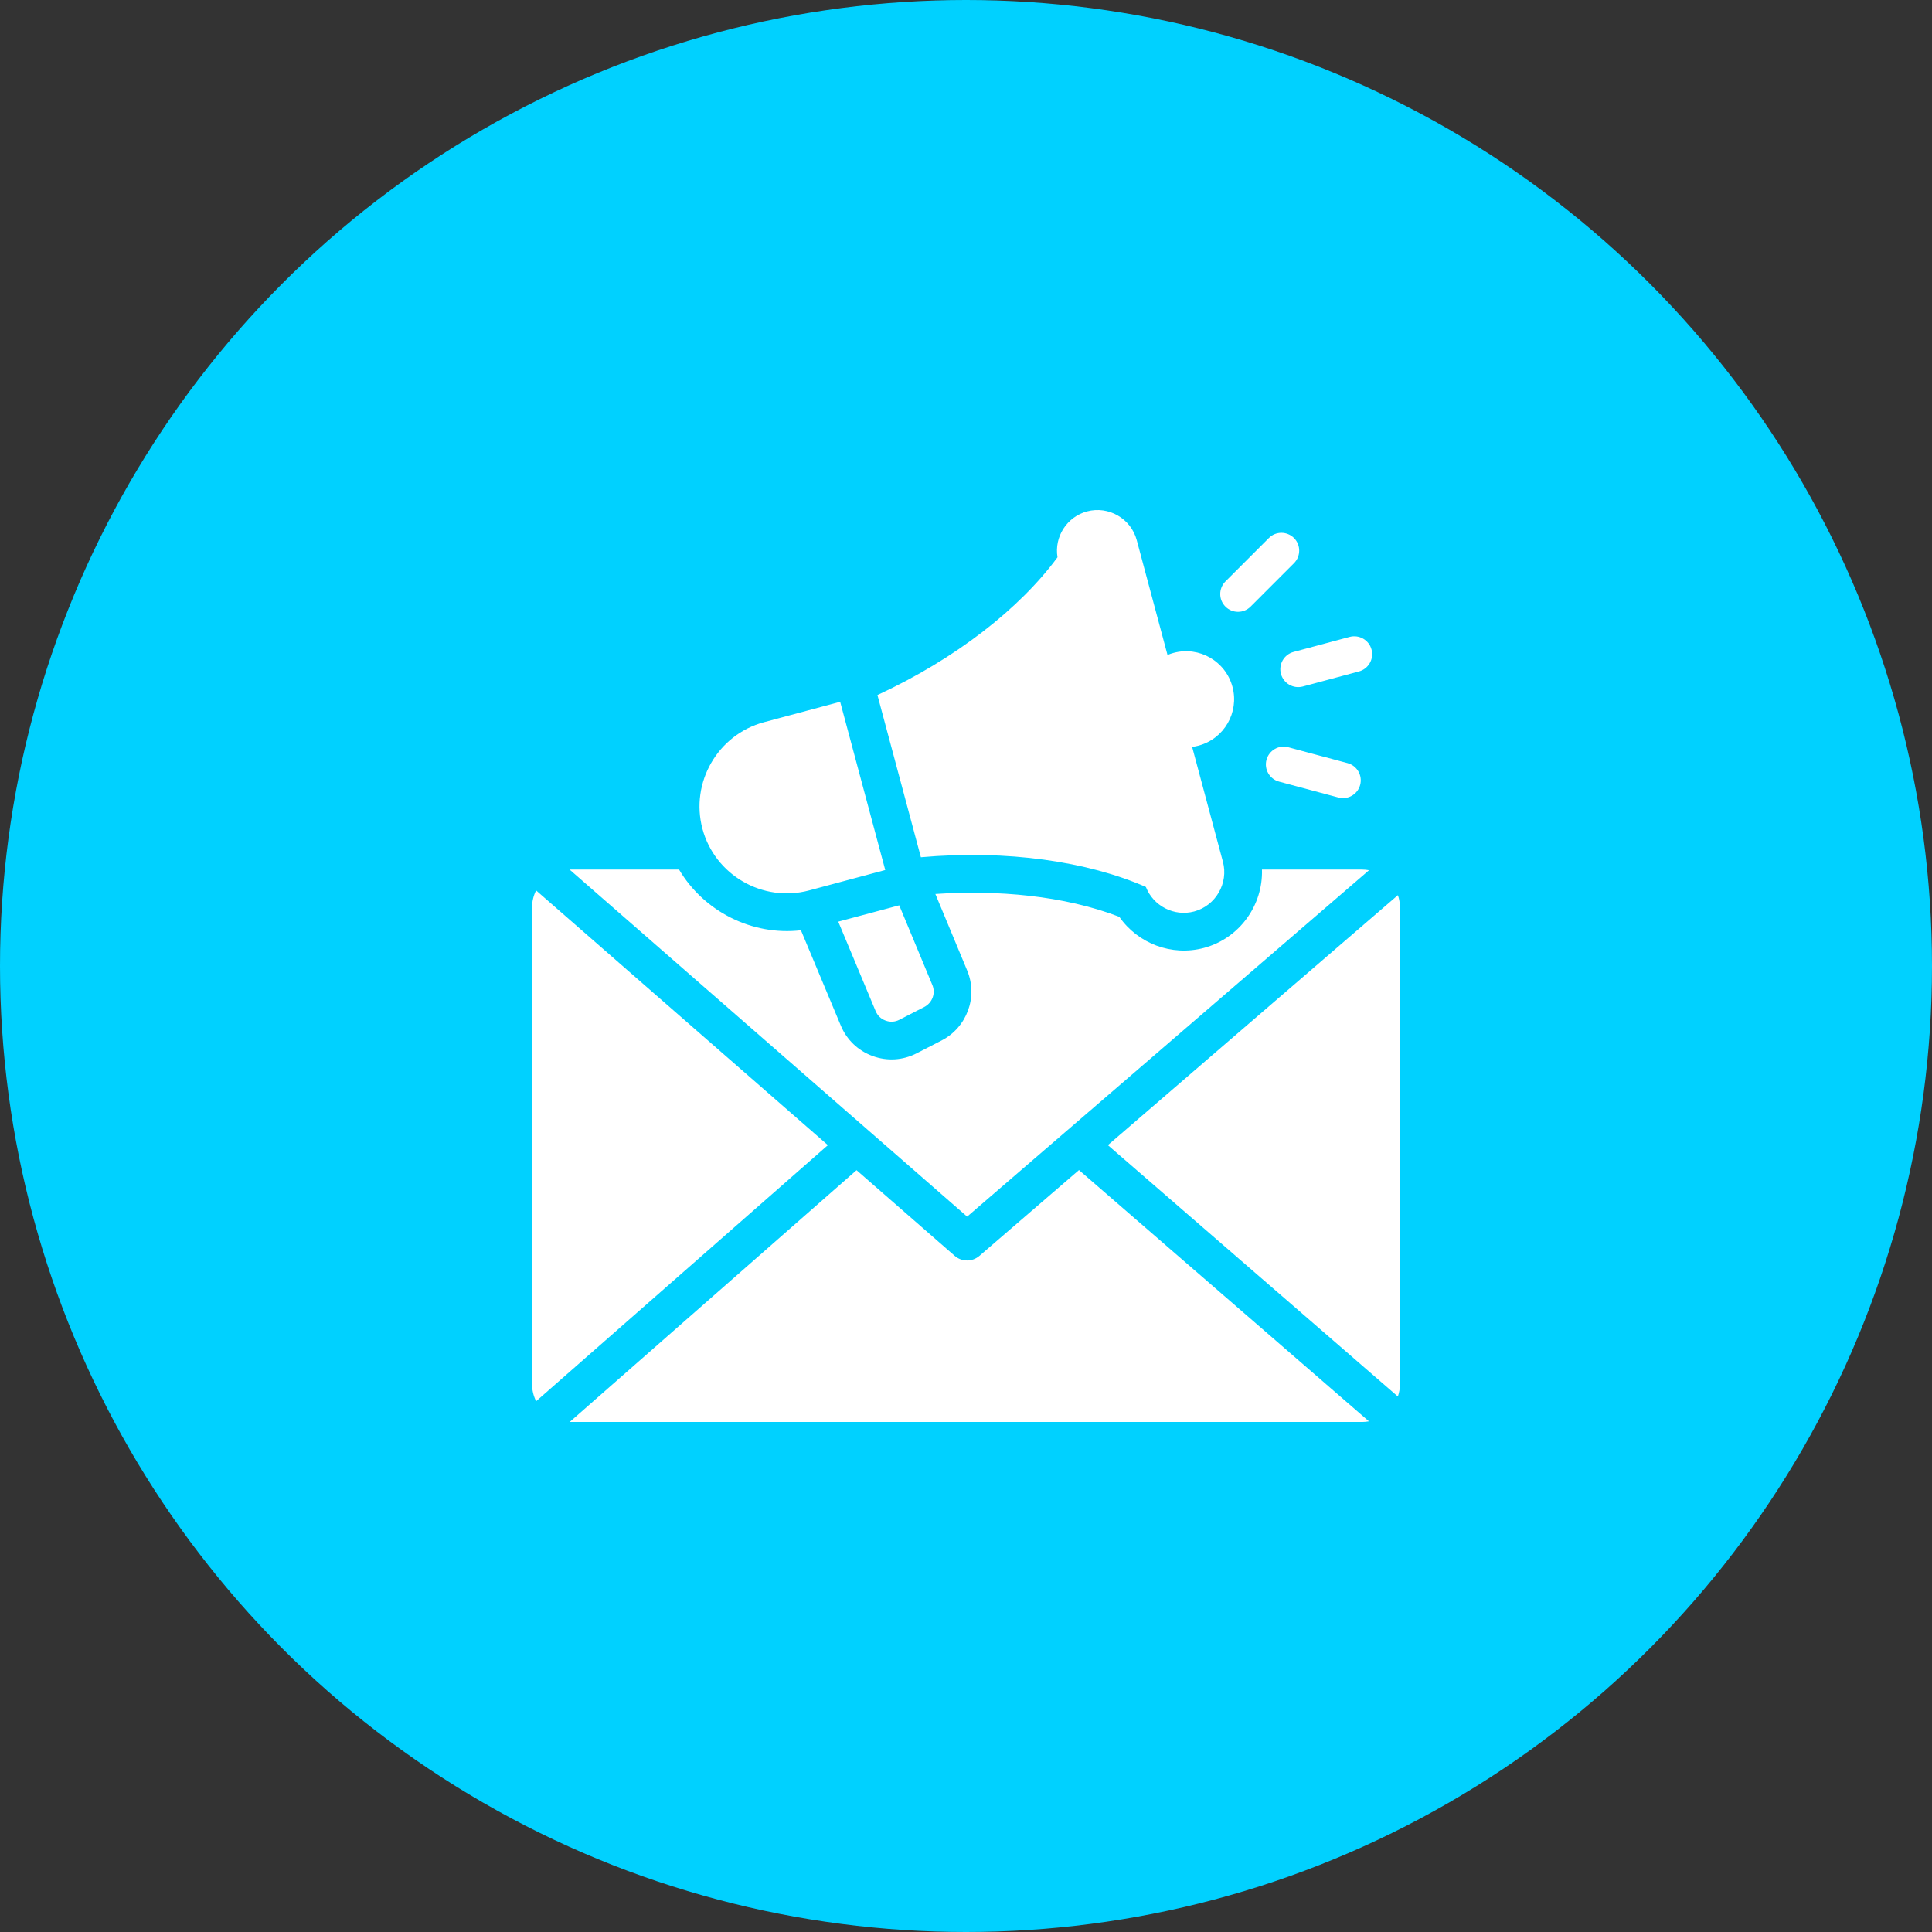
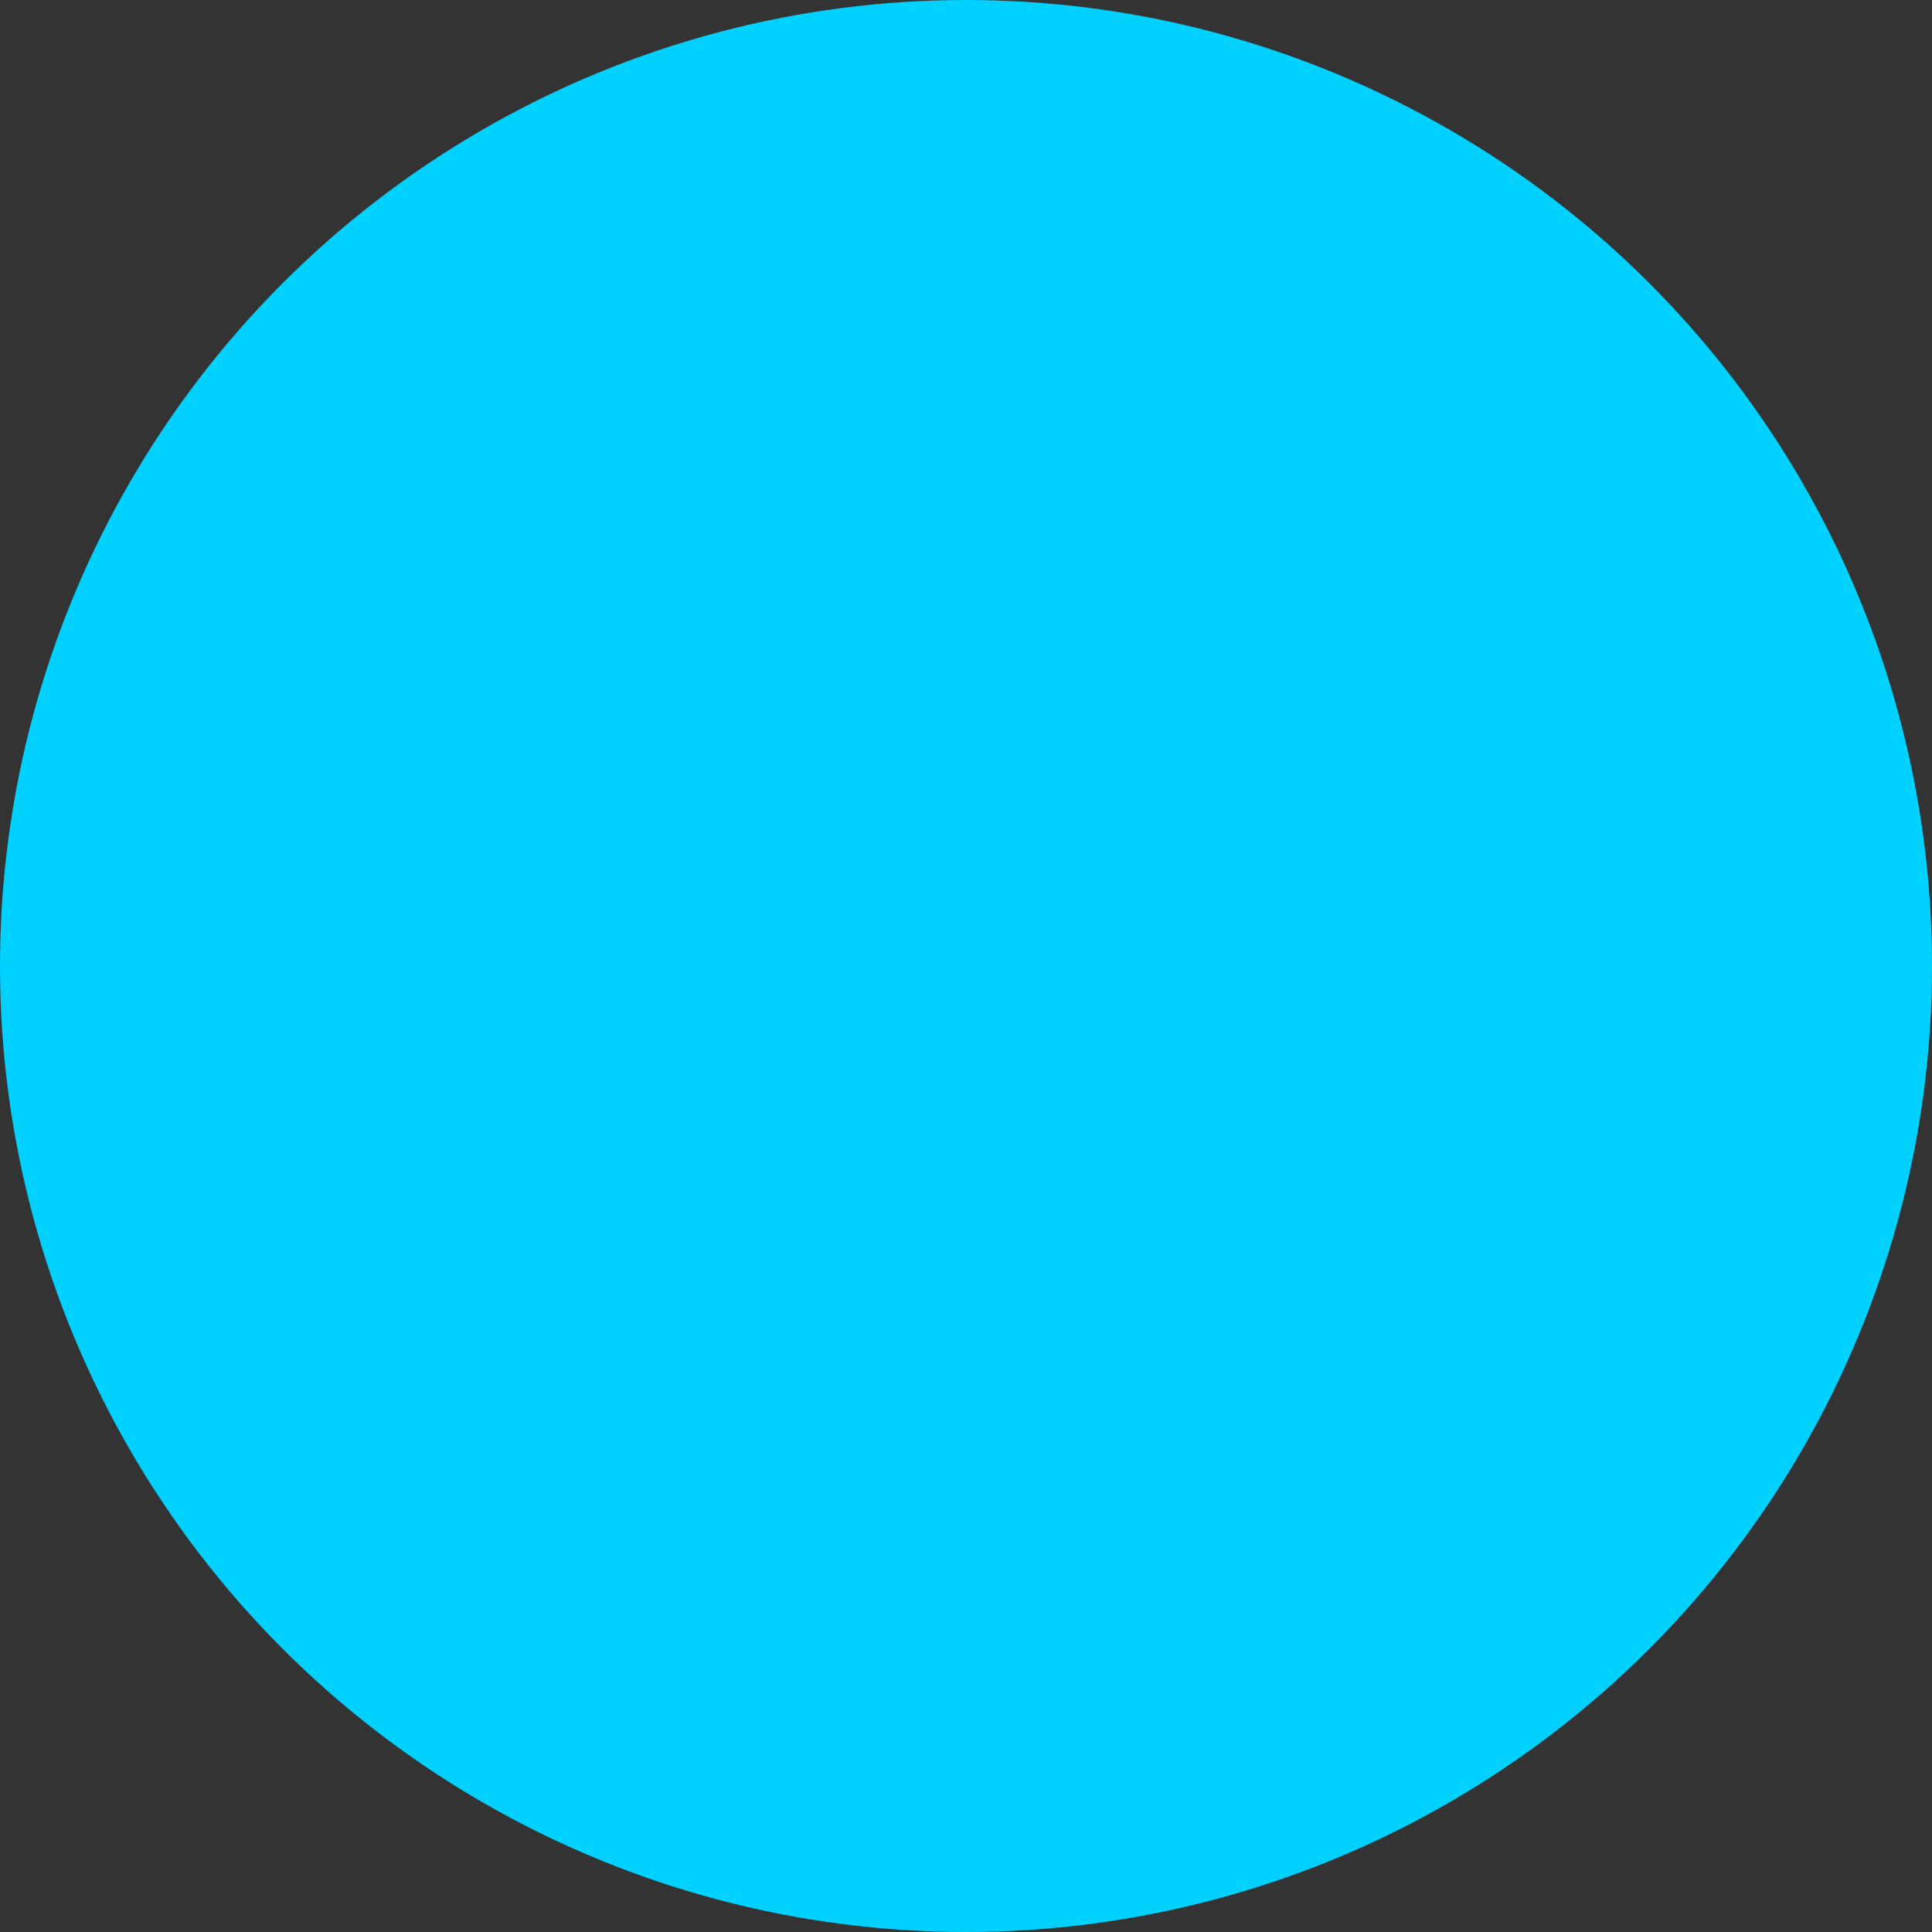
<svg xmlns="http://www.w3.org/2000/svg" width="100" height="100" viewBox="0 0 100 100" fill="none">
  <rect x="0" y="0" width="100" height="100" fill="#333333" stroke="none" />
  <circle cx="50" cy="50" r="50" fill="#00D1FF" />
-   <path fill-rule="evenodd" clip-rule="evenodd" d="M46.544 46.86L48.26 50.987C48.438 51.416 48.255 51.906 47.842 52.119L46.554 52.782C46.324 52.9 46.081 52.915 45.838 52.826C45.595 52.737 45.421 52.568 45.321 52.329L43.388 47.705L46.544 46.86ZM57.343 59.273L72.353 72.282C72.424 72.078 72.461 71.864 72.461 71.648V46.963C72.461 46.742 72.423 46.53 72.356 46.333L57.343 59.273ZM50.059 62.972L70.861 45.043C70.745 45.021 70.627 45.01 70.508 45.009H65.319C65.378 46.846 64.163 48.569 62.318 49.063C60.639 49.513 58.891 48.83 57.936 47.455C55.06 46.349 51.594 46.058 48.415 46.273L50.063 50.237C50.63 51.601 50.048 53.18 48.736 53.855L47.447 54.518C46.732 54.886 45.919 54.936 45.165 54.659C44.412 54.383 43.828 53.822 43.519 53.082L41.457 48.151C38.916 48.442 36.431 47.174 35.148 45.009H29.482L50.059 62.972ZM50.693 65.005L55.848 60.562L70.856 73.568C70.743 73.588 70.627 73.601 70.508 73.601H29.488L44.335 60.568L49.413 65.001C49.591 65.156 49.819 65.242 50.055 65.242C50.289 65.242 50.515 65.158 50.693 65.005ZM42.851 59.273L27.75 72.527C27.612 72.254 27.539 71.953 27.539 71.648V46.963C27.539 46.648 27.616 46.352 27.748 46.088L42.851 59.273ZM66.207 40.457L69.276 41.279C69.767 41.411 70.272 41.116 70.402 40.626C70.532 40.134 70.239 39.63 69.748 39.499L66.679 38.677C66.188 38.545 65.683 38.84 65.553 39.33C65.422 39.821 65.716 40.325 66.207 40.457ZM64.729 31.399L66.976 29.152C67.335 28.793 67.337 28.21 66.979 27.85C66.62 27.49 66.036 27.487 65.677 27.847L63.43 30.094C63.071 30.453 63.068 31.036 63.427 31.396C63.785 31.756 64.369 31.759 64.729 31.399ZM67.427 35.535L70.336 34.755C70.83 34.623 71.123 34.115 70.991 33.621C70.859 33.127 70.351 32.834 69.857 32.966L66.948 33.746C66.712 33.811 66.512 33.967 66.391 34.179C66.27 34.391 66.238 34.642 66.301 34.878C66.364 35.114 66.518 35.315 66.729 35.438C66.939 35.561 67.19 35.596 67.427 35.535ZM61.705 38.66C61.816 38.645 61.927 38.624 62.035 38.594C63.361 38.239 64.148 36.876 63.793 35.55C63.437 34.224 62.074 33.437 60.748 33.792C60.64 33.821 60.533 33.857 60.43 33.901L58.837 27.956C58.538 26.84 57.38 26.172 56.264 26.471C55.225 26.749 54.559 27.782 54.736 28.844L54.736 28.844C52.787 31.491 49.481 34.092 45.416 35.975L47.665 44.371C52.13 43.974 56.3 44.59 59.311 45.909H59.311C59.693 46.892 60.771 47.456 61.812 47.177C62.924 46.879 63.596 45.715 63.298 44.604L61.705 38.66ZM45.82 45.032L41.88 46.088C39.485 46.729 37.001 45.295 36.359 42.901C35.718 40.506 37.152 38.022 39.547 37.38L43.487 36.325C44.265 39.227 45.042 42.129 45.82 45.032Z" fill="white" />
</svg>